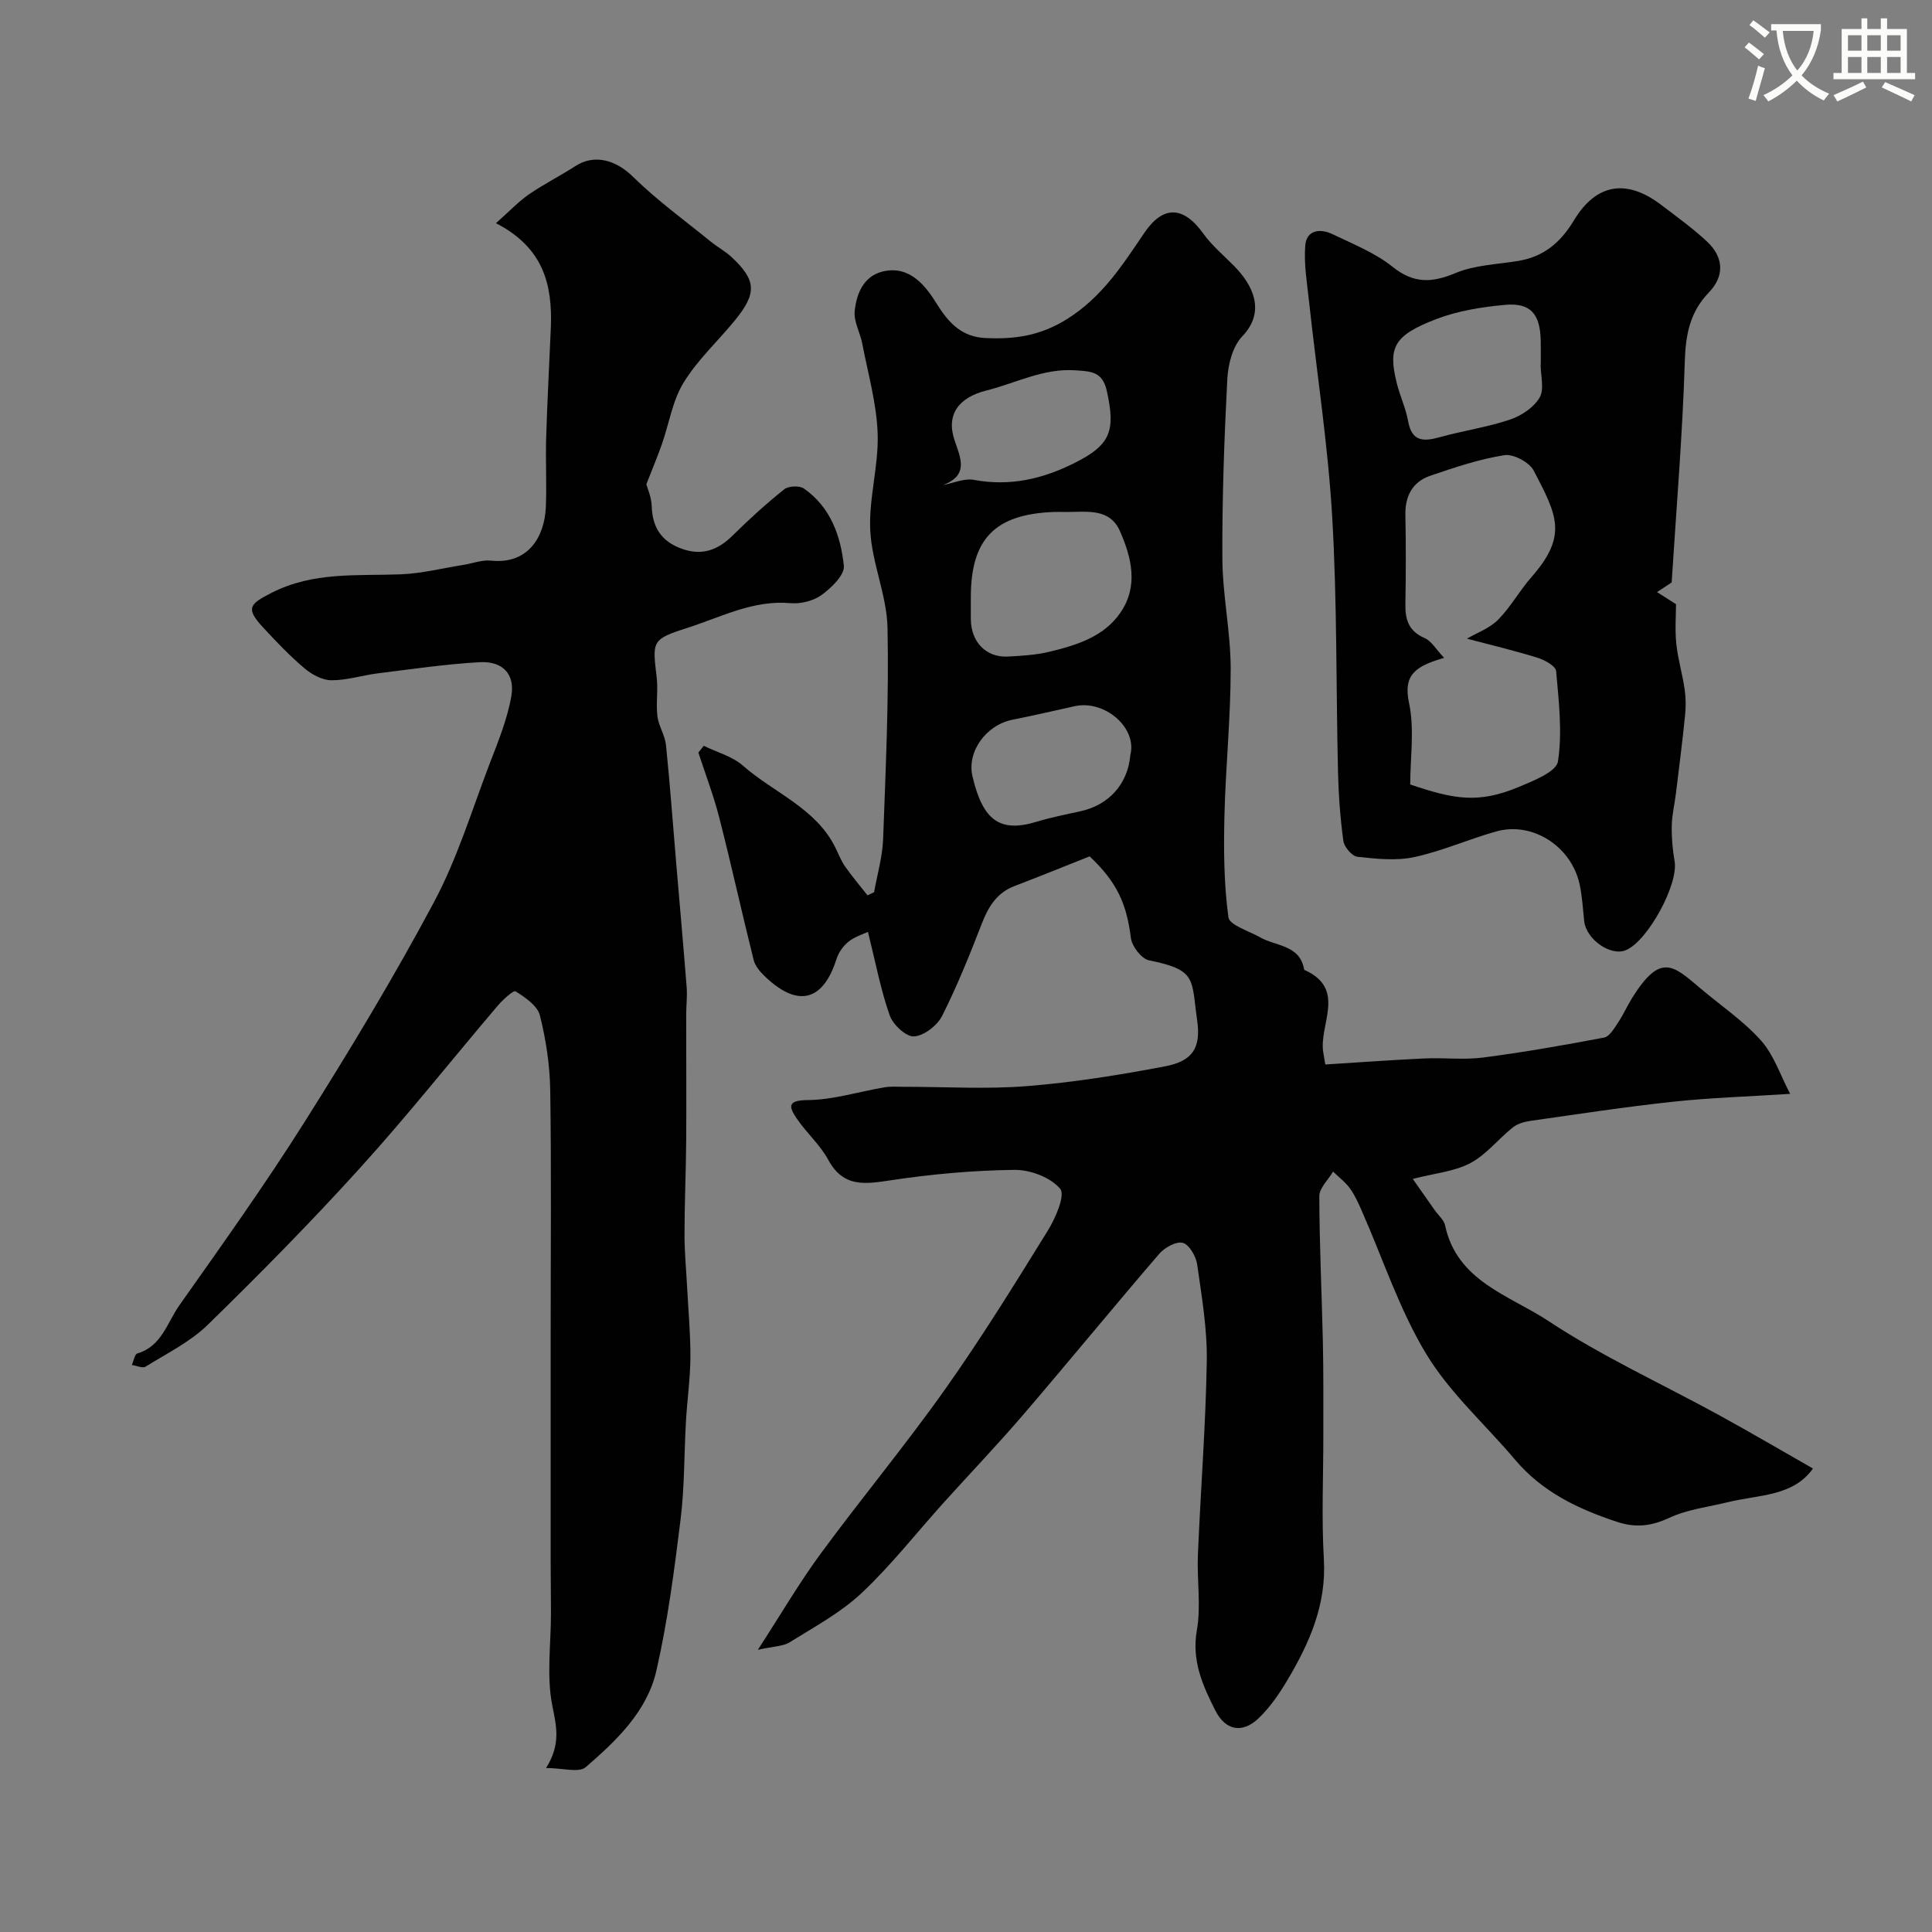
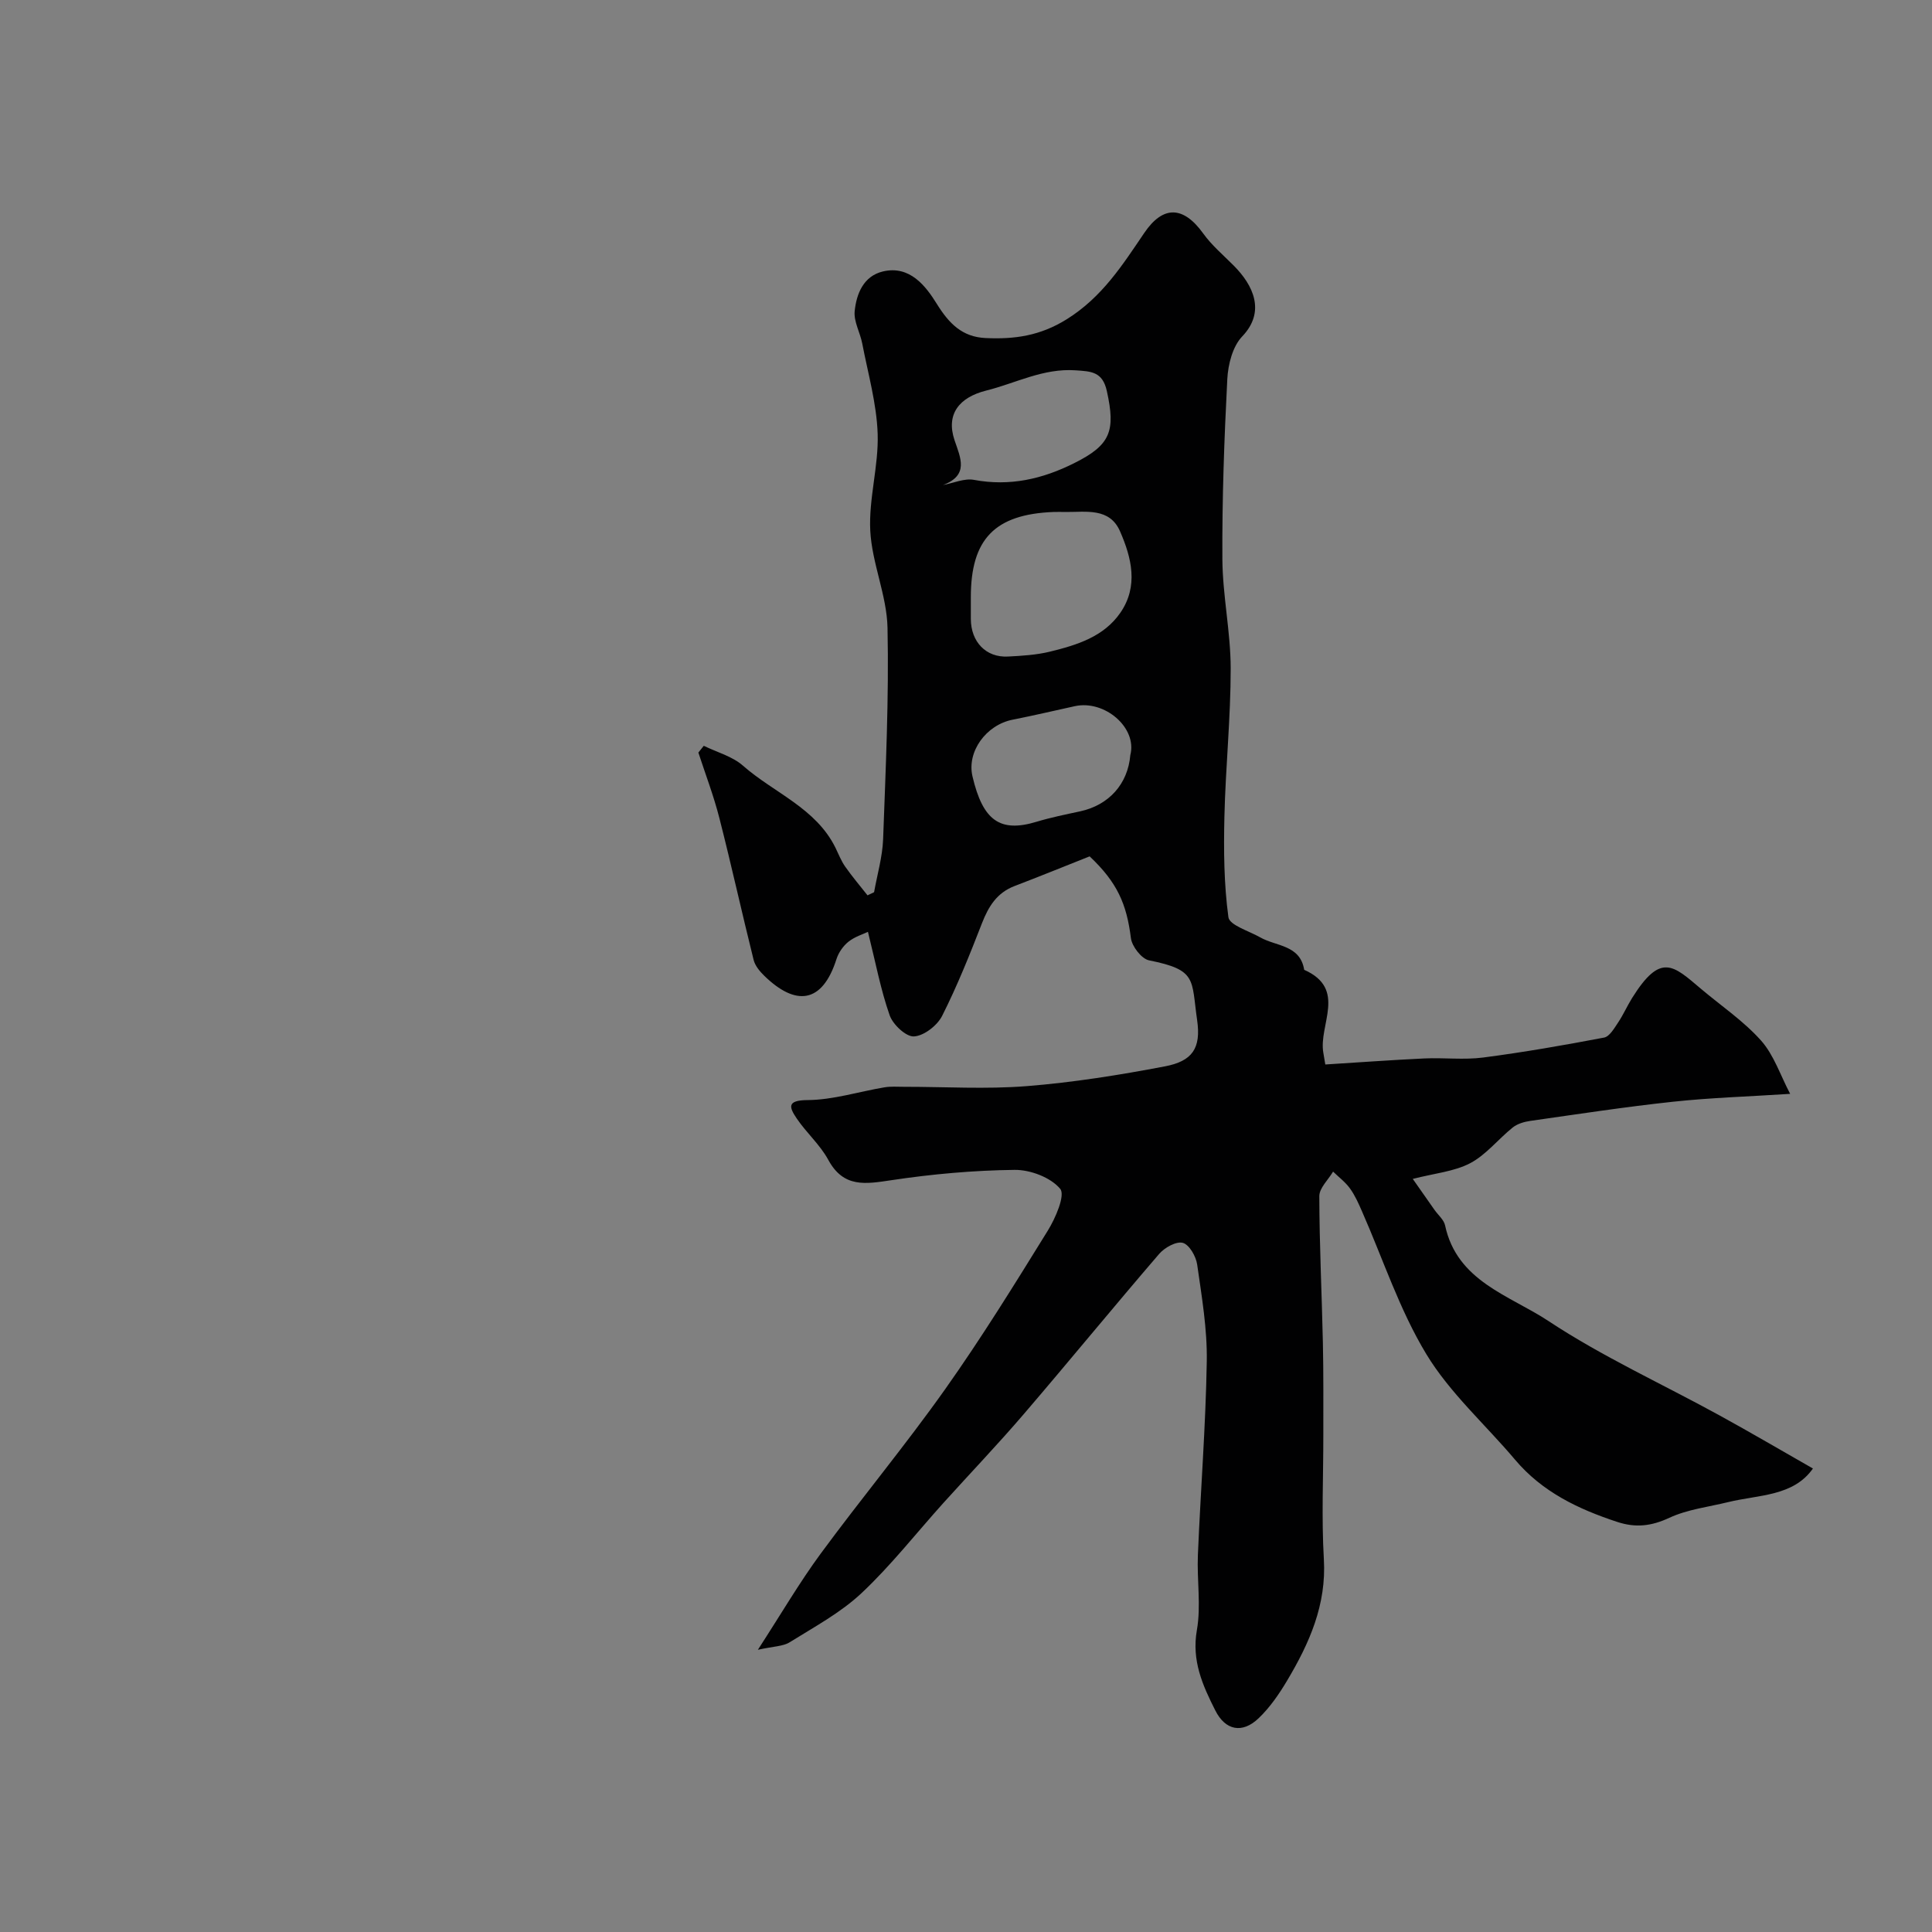
<svg xmlns="http://www.w3.org/2000/svg" enable-background="new 0 0 400 400" viewBox="0 0 400 400">
  <rect x="0" y="0" width="400" height="400" fill="#808080" stroke="none" />
-   <path d="m362.1 8.8c1.1.8 2.1 1.6 3.1 2.4l-1 1.1c-1.3-1.1-2.3-2-3-2.5zm1.9 4.8c.5.2.9.4 1.4.5-.6 2.3-1.3 4.5-1.9 6.8l-1.5-.5c.8-2.1 1.4-4.3 2-6.8zm-1-9.4c1.3.9 2.4 1.8 3.4 2.5l-1 1.1c-1.4-1.2-2.4-2.1-3.2-2.6zm3.7 2.2v-1.4h10.3v1.2c-.5 3.6-1.8 6.8-4 9.4 1.5 1.6 3.4 2.8 5.7 3.8-.3.4-.7.8-1.1 1.4-2.3-1.1-4.1-2.5-5.6-4.1-1.6 1.6-3.6 3.1-5.9 4.3-.3-.5-.7-.9-1-1.3 2.4-1.1 4.4-2.5 6-4.1-1.9-2.5-3-5.6-3.3-9.3h-1.1zm8.8 0h-6.4c.3 3.3 1.3 6 3 8.2 2-2.2 3.1-5.1 3.4-8.2z" fill="#fbfcfa" />
-   <path d="m385.3 3.8h1.3v2.2h2.8v-2.2h1.3v2.2h4.1v9.1h1.7v1.3h-16.9v-1.3h1.7v-9.1h4.1v-2.2zm.4 13.1.7 1.2c-1.8.9-3.8 1.9-6 2.9-.2-.4-.5-.8-.8-1.3 2.3-1 4.3-1.9 6.1-2.8zm-3.1-6.4h2.8v-3.2h-2.8zm0 4.6h2.8v-3.3h-2.8zm4-4.6h2.8v-3.2h-2.8zm0 4.6h2.8v-3.3h-2.8zm3.7 1.9c2.1.9 4.1 1.8 6.1 2.7l-.7 1.3c-2.2-1.1-4.2-2-6.1-2.9zm3.2-9.7h-2.8v3.2h2.8zm-2.8 7.8h2.8v-3.3h-2.8z" fill="#fbfcfa" />
  <g fill="#010102">
    <path d="m292.5 244.08c1.79 2.56 3.15 4.5 4.51 6.43.75 1.06 1.93 2.03 2.18 3.2 2.47 11.59 13.36 14.48 21.35 19.76 11.2 7.41 23.57 13.04 35.39 19.53 6.5 3.56 12.89 7.32 19.42 11.04-4.07 5.79-11.23 5.41-17.57 6.96-4.08 1-8.4 1.5-12.15 3.24-3.72 1.73-6.96 2.12-10.82.85-8.08-2.66-15.5-6.2-21.13-12.87-6.15-7.29-13.51-13.82-18.38-21.87-5.56-9.18-8.96-19.68-13.33-29.59-.71-1.62-1.44-3.28-2.47-4.7-.95-1.32-2.32-2.34-3.5-3.49-1 1.7-2.85 3.39-2.85 5.08.02 10.12.52 20.25.74 30.37.14 6.35.08 12.71.09 19.06.01 8.58-.39 17.18.11 25.72.56 9.45-3 17.42-7.6 25.14-1.66 2.79-3.57 5.57-5.9 7.8-3.41 3.26-6.9 2.52-8.98-1.62-2.62-5.19-4.92-10.29-3.81-16.62.89-5.04-.01-10.37.21-15.56.56-13.37 1.62-26.73 1.84-40.1.11-6.67-1.04-13.39-1.99-20.04-.24-1.68-1.63-4.11-2.97-4.48-1.35-.37-3.77.98-4.89 2.28-9.43 10.96-18.59 22.15-28 33.13-5.39 6.29-11.12 12.28-16.67 18.43-5.63 6.25-10.85 12.94-16.95 18.67-4.33 4.07-9.78 7-14.88 10.18-1.39.87-3.34.83-6.59 1.56 4.86-7.5 8.6-13.91 12.97-19.86 8.43-11.46 17.54-22.43 25.76-34.03 7.54-10.64 14.41-21.76 21.27-32.85 1.62-2.61 3.69-7.39 2.59-8.7-1.97-2.36-6.19-3.96-9.45-3.92-8.52.1-17.09.87-25.52 2.14-5.36.8-9.88 1.61-13.04-4.21-1.69-3.12-4.52-5.59-6.53-8.56-1.58-2.34-2.11-3.79 2.24-3.82 5.31-.04 10.6-1.75 15.92-2.64 1.3-.22 2.66-.11 3.99-.11 8.5-.01 17.04.53 25.48-.14 9.58-.76 19.14-2.29 28.59-4.09 5.68-1.08 7.52-3.74 6.67-9.59-1.22-8.46.04-10.37-9.95-12.36-1.55-.31-3.55-2.89-3.76-4.62-.89-7.07-2.81-11.49-8.54-16.91-5.08 2.01-10.3 4.14-15.56 6.15-3.65 1.4-5.38 4.22-6.74 7.71-2.52 6.49-5.12 12.98-8.25 19.18-1.01 1.99-3.75 4.12-5.82 4.24-1.64.1-4.35-2.44-5.03-4.36-1.87-5.32-2.91-10.92-4.5-17.29-.97.47-2.71.99-4.02 2.03-1.1.87-2.06 2.25-2.49 3.59-2.97 9.34-8.5 9.74-14.92 3.51-.95-.92-1.94-2.1-2.24-3.32-2.44-9.78-4.6-19.63-7.1-29.4-1.17-4.58-2.87-9.03-4.34-13.53.37-.47.75-.93 1.12-1.4 2.74 1.34 5.92 2.18 8.12 4.12 6.41 5.64 15.1 8.75 19.16 17.02.64 1.31 1.17 2.7 2 3.88 1.44 2.05 3.07 3.97 4.62 5.94.45-.22.91-.43 1.36-.65.65-3.66 1.73-7.3 1.87-10.97.53-14.59 1.22-29.2.91-43.78-.14-6.71-3.22-13.34-3.57-20.08-.34-6.65 1.75-13.41 1.53-20.08-.21-6.26-2-12.47-3.19-18.68-.43-2.26-1.78-4.54-1.57-6.69.36-3.62 1.84-7.29 5.85-8.24 5.59-1.32 8.89 3.06 11.16 6.72 2.57 4.14 5.3 6.85 10.11 7.07 5.93.27 11.24-.43 16.8-3.9 7.34-4.59 11.52-11.21 16.05-17.88 3.89-5.73 8.08-5.59 12.2.14 1.77 2.46 4.17 4.48 6.33 6.66 3.99 4.01 6.67 9.49 1.73 14.65-1.98 2.07-2.92 5.79-3.08 8.82-.64 12.42-1.09 24.86-1.02 37.29.05 7.54 1.71 15.06 1.72 22.6.01 10.24-1.06 20.48-1.3 30.73-.16 6.94-.1 13.95.83 20.8.23 1.66 4.25 2.84 6.58 4.17 3.3 1.89 8.26 1.52 9.11 6.72 8.96 3.98 2.91 11.42 3.97 17.22.09.48.16.95.4 2.38 6.79-.42 13.63-.93 20.49-1.25 4.06-.19 8.18.33 12.19-.19 8.39-1.09 16.73-2.55 25.04-4.13 1.13-.22 2.1-1.92 2.89-3.1 1.09-1.62 1.88-3.45 2.92-5.11 5.92-9.46 8.49-6.75 14.23-1.9 4.19 3.54 8.84 6.67 12.45 10.72 2.66 2.98 3.99 7.16 6.03 11.04-8.76.57-16.53.8-24.23 1.63-9.89 1.06-19.73 2.57-29.57 3.97-1.26.18-2.66.59-3.63 1.36-3 2.4-5.5 5.65-8.82 7.4-3.3 1.73-7.38 2.09-11.88 3.25zm-91.5-120.44v4.49c.01 4.76 3.14 8.04 7.68 7.8 2.93-.15 5.91-.33 8.73-1.02 5.53-1.36 11.11-3.06 14.55-8.05 3.79-5.5 2.32-11.39-.07-16.86-2.16-4.95-7.05-3.96-11.29-4-.83-.01-1.67-.03-2.5 0-12.13.48-17.1 5.6-17.1 17.64zm33.02 32.69c1.47-5.64-5.3-11.49-11.51-10.12-4.28.94-8.54 1.94-12.84 2.79-5.53 1.09-9.52 6.63-8.33 11.73 2.15 9.21 5.74 11.7 13.29 9.4 2.95-.89 5.98-1.5 9-2.15 5.95-1.29 9.88-5.65 10.39-11.65zm-38.78-55.91c2.14-.39 4.41-1.44 6.4-1.07 7.42 1.39 14.19-.17 20.76-3.46 7.53-3.76 8.6-6.62 6.76-14.93-.89-4.03-3.25-4.07-6.49-4.29-6.67-.46-12.35 2.66-18.48 4.19-5.6 1.41-8.38 4.88-6.56 10.29 1.24 3.66 3.03 7.23-2.39 9.27z" />
-     <path d="m102.68 46.21c2.81-2.49 4.65-4.46 6.81-5.96 3.07-2.12 6.45-3.8 9.59-5.84 4.01-2.61 8.48-1.26 11.98 2.19 4.96 4.88 10.67 9.01 16.09 13.42 1.39 1.13 3.02 2 4.32 3.21 5.13 4.8 5.28 7.47.69 13.09-3.54 4.32-7.75 8.2-10.64 12.91-2.29 3.74-2.99 8.45-4.47 12.7-.89 2.55-1.95 5.04-3.23 8.33.22.83 1.06 2.67 1.11 4.52.13 4.43 2.03 7.32 6.21 8.83 4.17 1.5 7.47.31 10.53-2.72 3.4-3.36 6.96-6.6 10.69-9.58.89-.71 3.17-.81 4.09-.16 5.49 3.83 7.62 9.8 8.26 16 .19 1.88-2.57 4.55-4.59 6.02-1.7 1.24-4.34 1.9-6.46 1.71-7.7-.7-14.31 2.86-21.22 5.07-7.56 2.42-7.38 2.71-6.48 10.31.31 2.65-.17 5.4.15 8.05.25 2.01 1.56 3.9 1.77 5.9.84 8.19 1.43 16.41 2.13 24.62.72 8.53 1.49 17.06 2.16 25.6.14 1.85-.1 3.73-.1 5.6-.01 8.69.06 17.38 0 26.07-.05 6.51-.35 13.02-.35 19.54 0 3.68.36 7.36.55 11.04.25 4.77.7 9.55.67 14.32-.03 4.42-.66 8.84-.92 13.27-.39 6.76-.28 13.58-1.11 20.29-1.3 10.51-2.66 21.06-5.02 31.36-1.93 8.43-8.28 14.47-14.62 19.95-1.41 1.22-4.78.18-8.21.18 3.17-5.07 2.09-8.78 1.27-13.03-1.19-6.1-.26-12.6-.26-18.94 0-3.53-.05-7.05-.06-10.58-.01-16 0-32 0-47.99 0-16.58.16-33.17-.09-49.75-.08-5.2-.87-10.48-2.14-15.53-.51-2.01-3.04-3.73-5.03-4.98-.46-.29-2.68 1.77-3.76 3.04-9.48 11.14-18.57 22.63-28.39 33.46-10.14 11.2-20.77 21.98-31.58 32.53-3.65 3.56-8.48 5.93-12.88 8.67-.63.39-1.88-.21-2.84-.35.37-.82.57-2.21 1.13-2.38 5.05-1.48 6.18-6.39 8.69-9.95 8.84-12.52 17.76-25.02 25.94-37.98 9.39-14.89 18.51-30.01 26.8-45.53 4.79-8.97 7.8-18.91 11.45-28.47 1.77-4.64 3.73-9.34 4.56-14.19.79-4.59-1.86-7.27-6.58-7-7.02.4-14.02 1.43-21.01 2.3-3.24.4-6.44 1.46-9.66 1.44-1.89-.01-4.07-1.19-5.59-2.48-3.04-2.57-5.81-5.49-8.53-8.42-3.73-4.02-2.86-4.87 1.78-7.23 8.6-4.37 17.59-3.46 26.61-3.8 4.35-.16 8.67-1.26 13.01-1.95 1.92-.3 3.88-1.08 5.75-.89 7.93.84 11.11-5.24 11.36-11.05.2-4.82-.08-9.67.07-14.5.23-7.6.65-15.2.97-22.8.32-8.69-1.45-16.41-11.37-21.51z" />
-     <path d="m346.1 120.59c-.64.42-1.84 1.21-3.03 2 1.11.7 2.21 1.41 3.93 2.5 0 2.25-.24 5.25.06 8.19.33 3.17 1.27 6.27 1.73 9.43.26 1.79.27 3.66.08 5.46-.54 5.36-1.23 10.7-1.88 16.05-.28 2.26-.83 4.5-.87 6.76-.05 2.44.17 4.93.59 7.34.84 4.71-5.54 16.53-10.11 18.41-3.16 1.3-8.21-2.26-8.61-6.03-.28-2.59-.41-5.22-.98-7.75-1.76-7.78-9.77-12.89-17.19-10.82-5.72 1.6-11.22 4.07-17 5.32-3.76.81-7.87.36-11.77-.06-1.12-.12-2.75-2.02-2.92-3.28-.65-4.72-.99-9.51-1.11-14.28-.42-17.59-.17-35.22-1.2-52.78-.87-14.87-3.17-29.65-4.78-44.48-.42-3.91-1.11-7.88-.8-11.76.26-3.22 3.12-3.55 5.64-2.33 4.26 2.05 8.81 3.86 12.44 6.76 4.4 3.53 8.15 3.33 13.06 1.28 3.96-1.65 8.57-1.78 12.91-2.49 5.31-.86 8.8-3.8 11.59-8.43 4.62-7.66 10.93-8.59 18.02-3.2 3.26 2.48 6.61 4.88 9.58 7.67 3.39 3.2 3.6 7.08.34 10.46-3.94 4.08-4.82 8.7-5 14.25-.47 15.2-1.74 30.35-2.72 45.81zm-47.11 15.61c-5.76 1.69-8.54 3.37-7.27 9.31 1.17 5.47.25 11.39.25 16.91 9.05 3.05 14.07 4.03 22.5.5 3.03-1.27 7.76-3.13 8.09-5.28.93-6.08.17-12.47-.38-18.7-.09-1.05-2.37-2.3-3.85-2.76-4.84-1.5-9.77-2.67-14.62-3.95 2.09-1.22 4.7-2.15 6.45-3.92 2.62-2.65 4.46-6.04 6.93-8.85 7.58-8.64 5.23-12.83.46-22.01-.9-1.74-4.21-3.51-6.08-3.21-5.21.82-10.32 2.54-15.35 4.26-3.65 1.25-5.22 4.16-5.15 8.1.12 6.15.11 12.32 0 18.47-.06 3.23.7 5.62 3.99 7.04 1.4.6 2.33 2.31 4.03 4.09zm19.98-60.73h.03c0-1.66.03-3.33-.01-4.99-.12-5.48-2.11-7.84-7.37-7.36-4.8.43-9.75 1.22-14.22 2.93-8.82 3.38-10.06 5.84-8.22 13.25.66 2.67 1.88 5.22 2.36 7.91.76 4.24 3.16 4.24 6.52 3.31 4.83-1.34 9.84-2.06 14.57-3.65 2.34-.78 4.92-2.5 6.12-4.54 1.03-1.73.22-4.54.22-6.86z" />
  </g>
</svg>